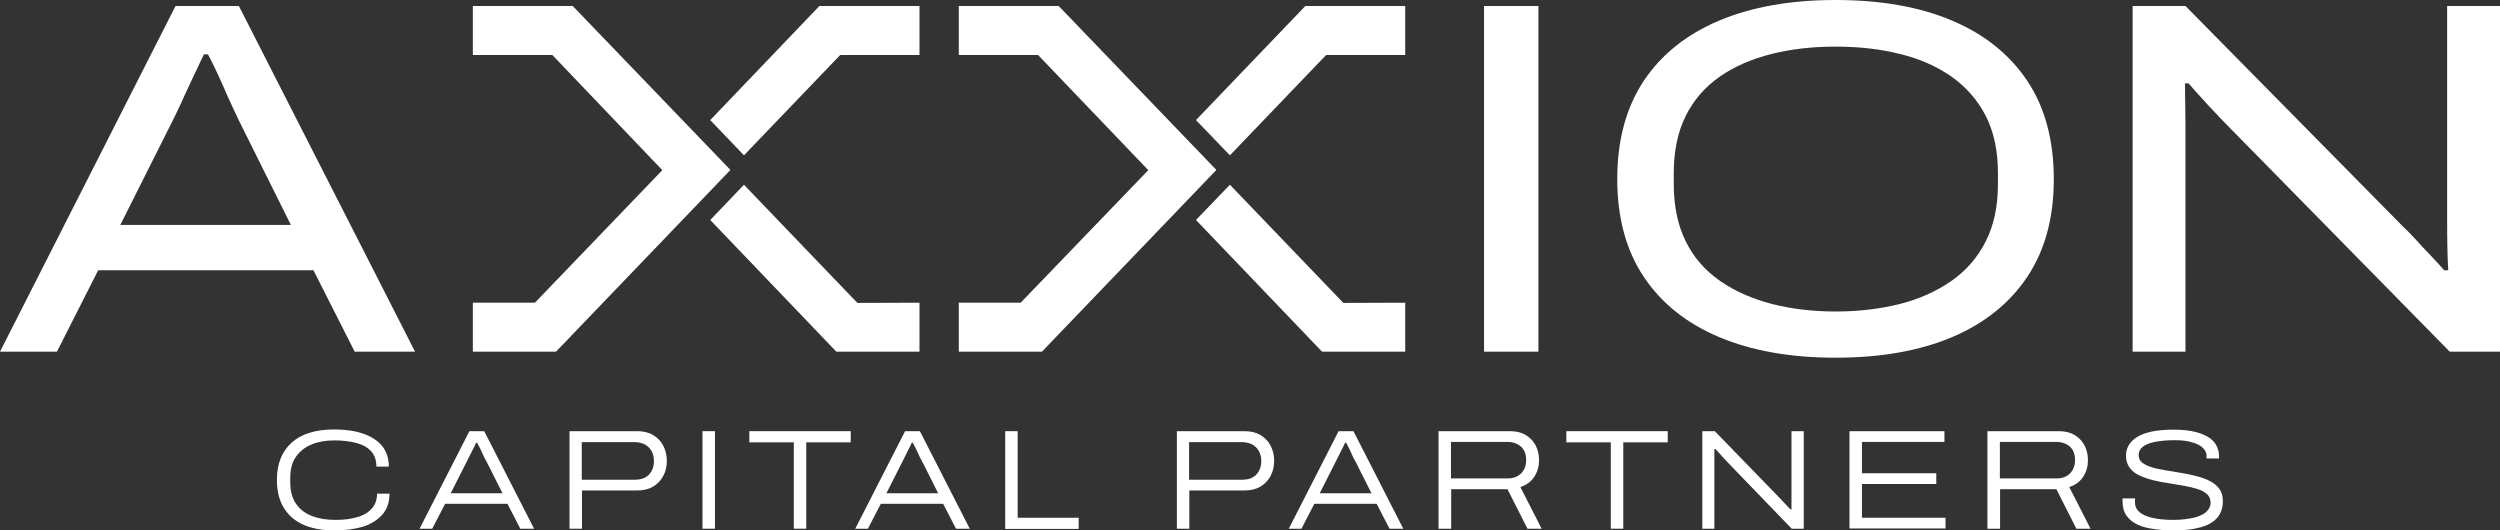
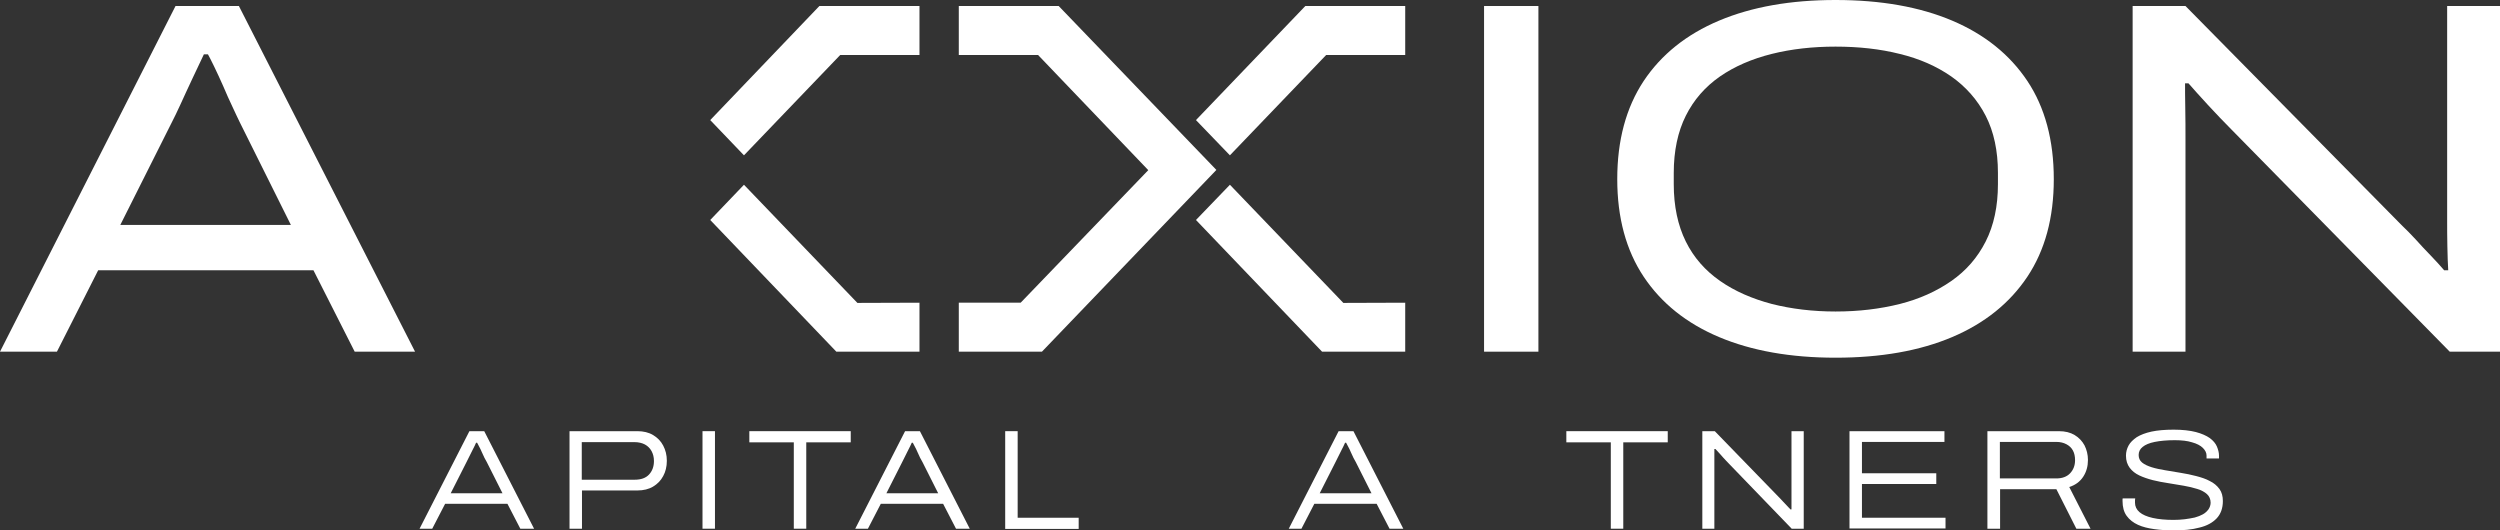
<svg xmlns="http://www.w3.org/2000/svg" version="1.1" id="Capa_1" x="0px" y="0px" viewBox="0 0 1163.7 246.9" style="enable-background:new 0 0 1163.7 246.9;" xml:space="preserve">
  <rect x="0" y="0" width="1163.7" height="246.9" fill="#333333" stroke="none" />
  <style type="text/css">
	.st0{fill:#FFFFFF;}
</style>
  <g>
    <g>
      <path class="st0" d="M0,163.7L81.7,2.8h29.5l82,160.9h-28.1l-19.2-37.9H45.7l-19.2,37.9H0z M56,104.7h79.4l-23.7-47.6    c-0.9-1.9-2.1-4.3-3.5-7.4c-1.4-3-2.9-6.2-4.3-9.6c-1.5-3.4-2.9-6.4-4.2-9.1c-1.3-2.7-2.3-4.6-2.9-5.7h-1.9    c-1.6,3.3-3.3,7-5.3,11.2c-2,4.2-3.8,8.2-5.5,11.9c-1.7,3.7-3.1,6.6-4.2,8.7L56,104.7z" />
      <path class="st0" d="M690.8,163.7V2.8h25.3v160.9H690.8z" />
      <path class="st0" d="M854.4,166.5c-20.9,0-39-3.2-54.2-9.6c-15.2-6.4-26.9-15.8-35.1-28.1c-8.2-12.3-12.3-27.5-12.3-45.4    c0-18.1,4.1-33.3,12.3-45.7c8.2-12.3,19.9-21.7,35.1-28.1C815.4,3.2,833.5,0,854.4,0c21.1,0,39.2,3.2,54.3,9.6    c15.1,6.4,26.8,15.8,35,28.1c8.2,12.3,12.3,27.6,12.3,45.7c0,18-4.1,33.1-12.3,45.4c-8.2,12.3-19.9,21.7-35,28.1    C893.6,163.3,875.5,166.5,854.4,166.5z M854.4,145c10.8,0,20.7-1.2,29.9-3.5c9.1-2.3,17.1-5.9,24-10.7c6.9-4.8,12.2-10.9,16-18.4    c3.8-7.5,5.7-16.4,5.7-26.7v-5.2c0-10.3-1.9-19.2-5.7-26.6c-3.8-7.4-9.2-13.5-16-18.3c-6.9-4.8-14.9-8.3-24-10.5    c-9.1-2.3-19.1-3.4-29.9-3.4c-10.6,0-20.5,1.1-29.7,3.4c-9.2,2.3-17.3,5.8-24.1,10.5c-6.9,4.8-12.2,10.9-15.9,18.3    c-3.7,7.4-5.6,16.3-5.6,26.6v5.2c0,10.3,1.9,19.2,5.6,26.7c3.7,7.5,9.1,13.6,16,18.4c6.9,4.8,15,8.3,24.1,10.7    C833.9,143.8,843.8,145,854.4,145z" />
      <path class="st0" d="M992.7,163.7V2.8h24.6l101,102.4c1.7,1.6,3.7,3.6,6.1,6.2c2.3,2.6,4.7,5.1,7.1,7.6c2.4,2.5,4.5,4.8,6.2,6.8    h1.9c-0.2-3-0.3-6.7-0.4-11.1c-0.1-4.5-0.1-8.4-0.1-11.8V2.8h24.6v160.9h-23.4L1038.8,60.4c-3.6-3.6-7.3-7.5-11.1-11.6    c-3.8-4.1-6.8-7.5-9-10h-1.6c0,2.7,0,6.4,0.1,11.4c0.1,4.9,0.1,9.9,0.1,14.9v98.6H992.7z" />
      <polygon class="st0" points="428,2.8 381.4,2.8 330.6,55.9 346.3,72.3 391.1,25.6 428,25.6   " />
      <polygon class="st0" points="428,140.9 428,163.7 389.3,163.7 330.6,102.4 346.3,86 399.1,141   " />
-       <polygon class="st0" points="220.1,2.8 266.6,2.8 340,79.1 258.8,163.7 220.1,163.7 220.1,140.9 249,140.9 308.3,79.2 257.1,25.6     220.1,25.6   " />
      <polygon class="st0" points="654.1,2.8 607.6,2.8 556.7,55.9 572.5,72.3 617.3,25.6 654.1,25.6   " />
      <polygon class="st0" points="654.1,140.9 654.1,163.7 615.4,163.7 556.7,102.4 572.5,86 625.3,141   " />
      <polygon class="st0" points="446.3,2.8 492.8,2.8 566.2,79.1 485,163.7 446.3,163.7 446.3,140.9 475.1,140.9 534.5,79.2     483.2,25.6 446.3,25.6   " />
    </g>
    <g>
-       <path class="st0" d="M155.8,246.9c-5.8,0-10.7-0.9-14.7-2.7c-4-1.8-7-4.5-9.1-8c-2.1-3.5-3.1-7.8-3.1-12.8    c0-7.5,2.3-13.3,6.9-17.4c4.6-4.1,11.2-6.1,19.8-6.1c5,0,9.4,0.6,13.3,1.9c3.8,1.3,6.8,3.2,8.9,5.7c2.1,2.6,3.2,5.8,3.2,9.7h-5.8    c0-3-0.8-5.3-2.4-7.1c-1.6-1.8-3.9-3.1-6.9-3.9c-3-0.8-6.4-1.2-10.3-1.2c-4,0-7.5,0.6-10.6,1.9c-3.1,1.3-5.5,3.2-7.3,5.8    c-1.8,2.6-2.6,5.9-2.6,10v1.6c0,4.2,0.9,7.6,2.7,10.2c1.8,2.6,4.3,4.5,7.4,5.7c3.2,1.2,6.8,1.8,10.8,1.8c4,0,7.4-0.4,10.3-1.3    c2.9-0.8,5.2-2.2,6.8-4c1.6-1.8,2.4-4.1,2.4-6.9h5.8c0,3.9-1.1,7.1-3.2,9.6c-2.2,2.5-5.1,4.4-8.9,5.7    C165.1,246.3,160.7,246.9,155.8,246.9z" />
      <path class="st0" d="M195.3,246.1l23.2-45.4h6.9l23.2,45.4h-6.4l-6-11.6h-29l-6,11.6H195.3z M209.8,229.6h24.1l-7.3-14.5    c-0.3-0.5-0.7-1.2-1.1-2c-0.4-0.8-0.8-1.7-1.2-2.6c-0.4-0.9-0.8-1.8-1.2-2.5c-0.4-0.8-0.7-1.4-1-1.9h-0.5c-0.4,1-1,2.1-1.6,3.3    s-1.1,2.3-1.7,3.4c-0.5,1.1-0.9,1.9-1.2,2.4L209.8,229.6z" />
      <path class="st0" d="M265.1,246.1v-45.4h31.6c2.8,0,5.3,0.6,7.3,1.8s3.6,2.8,4.7,4.9c1.1,2.1,1.7,4.4,1.7,7.1    c0,2.7-0.6,5.1-1.7,7.1c-1.1,2.1-2.7,3.7-4.7,4.9c-2,1.2-4.5,1.8-7.3,1.8h-25.8v17.8H265.1z M270.9,223.3h24.5    c3,0,5.2-0.8,6.7-2.4s2.3-3.7,2.3-6.3c0-1.8-0.4-3.3-1.1-4.6s-1.8-2.4-3.1-3.1c-1.3-0.7-3-1.1-4.9-1.1h-24.5V223.3z" />
      <path class="st0" d="M327,246.1v-45.4h5.8v45.4H327z" />
      <path class="st0" d="M369.5,246.1v-40.2h-20.7v-5.2H396v5.2h-20.7v40.2H369.5z" />
      <path class="st0" d="M398.1,246.1l23.2-45.4h6.9l23.2,45.4h-6.4l-6-11.6h-29l-6,11.6H398.1z M412.6,229.6h24.1l-7.3-14.5    c-0.3-0.5-0.7-1.2-1.1-2c-0.4-0.8-0.8-1.7-1.2-2.6c-0.4-0.9-0.8-1.8-1.2-2.5c-0.4-0.8-0.7-1.4-1-1.9h-0.5c-0.4,1-1,2.1-1.6,3.3    s-1.1,2.3-1.7,3.4c-0.5,1.1-0.9,1.9-1.2,2.4L412.6,229.6z" />
      <path class="st0" d="M467.9,246.1v-45.4h5.8V241h28.4v5.2H467.9z" />
-       <path class="st0" d="M547.8,246.1v-45.4h31.6c2.8,0,5.3,0.6,7.3,1.8c2,1.2,3.6,2.8,4.7,4.9c1.1,2.1,1.7,4.4,1.7,7.1    c0,2.7-0.6,5.1-1.7,7.1c-1.1,2.1-2.7,3.7-4.7,4.9c-2,1.2-4.5,1.8-7.3,1.8h-25.8v17.8H547.8z M553.6,223.3h24.5    c3,0,5.2-0.8,6.7-2.4s2.3-3.7,2.3-6.3c0-1.8-0.4-3.3-1.1-4.6s-1.8-2.4-3.1-3.1c-1.3-0.7-3-1.1-4.9-1.1h-24.5V223.3z" />
      <path class="st0" d="M599.9,246.1l23.2-45.4h6.9l23.2,45.4h-6.4l-6-11.6h-29l-6,11.6H599.9z M614.3,229.6h24.1l-7.3-14.5    c-0.3-0.5-0.7-1.2-1.1-2c-0.4-0.8-0.8-1.7-1.2-2.6c-0.4-0.9-0.8-1.8-1.2-2.5c-0.4-0.8-0.7-1.4-1-1.9h-0.5c-0.4,1-1,2.1-1.6,3.3    c-0.6,1.2-1.1,2.3-1.7,3.4c-0.5,1.1-0.9,1.9-1.2,2.4L614.3,229.6z" />
-       <path class="st0" d="M669.6,246.1v-45.4h33.2c3,0,5.4,0.6,7.4,1.8c2,1.2,3.5,2.8,4.6,4.8c1,2,1.6,4.3,1.6,6.8    c0,2.9-0.7,5.5-2.2,7.8c-1.5,2.3-3.7,3.9-6.5,4.8l9.9,19.4H711l-9.3-18.4h-26.2v18.4H669.6z M675.4,222.7h26.3    c2.7,0,4.9-0.8,6.4-2.4c1.5-1.6,2.3-3.6,2.3-6.1c0-1.7-0.3-3.2-1-4.5c-0.7-1.3-1.7-2.2-3-2.9c-1.3-0.7-2.9-1.1-4.7-1.1h-26.3    V222.7z" />
      <path class="st0" d="M749.8,246.1v-40.2h-20.7v-5.2h47.2v5.2h-20.7v40.2H749.8z" />
      <path class="st0" d="M792.4,246.1v-45.4h5.8l30.2,31.1c0.5,0.5,1,1.1,1.6,1.7c0.6,0.7,1.2,1.3,1.8,1.9c0.6,0.6,1.1,1.2,1.6,1.7    h0.5c0-0.7,0-1.7,0-2.9c0-1.2,0-2.3,0-3.3v-30.2h5.7v45.4H834l-30.4-31.5c-0.9-1-1.9-2-2.8-3.1c-1-1.1-1.7-1.9-2.3-2.5H798    c0,0.8,0,1.9,0,3.3c0,1.4,0,2.6,0,3.8v30H792.4z" />
      <path class="st0" d="M860.9,246.1v-45.4h44.2v5h-38.4v14.6h34.6v5h-34.6v15.7h38.9v5H860.9z" />
      <path class="st0" d="M925.1,246.1v-45.4h33.2c3,0,5.4,0.6,7.4,1.8c2,1.2,3.5,2.8,4.6,4.8c1,2,1.6,4.3,1.6,6.8    c0,2.9-0.7,5.5-2.2,7.8c-1.5,2.3-3.7,3.9-6.5,4.8l9.9,19.4h-6.6l-9.3-18.4h-26.2v18.4H925.1z M930.9,222.7h26.3    c2.7,0,4.9-0.8,6.4-2.4c1.5-1.6,2.3-3.6,2.3-6.1c0-1.7-0.3-3.2-1-4.5c-0.7-1.3-1.7-2.2-3-2.9c-1.3-0.7-2.9-1.1-4.7-1.1h-26.3    V222.7z" />
      <path class="st0" d="M1011.8,246.9c-3.1,0-6.1-0.2-9-0.6c-2.9-0.4-5.4-1-7.6-2c-2.2-1-4-2.4-5.3-4.2c-1.3-1.8-1.9-4.1-1.9-6.9    c0-0.3,0-0.5,0-0.7c0-0.2,0-0.4,0.1-0.5h5.8c0,0.2-0.1,0.5-0.1,0.8c0,0.3,0,0.7,0,1.2c0,1.7,0.7,3.2,2.1,4.4    c1.4,1.2,3.5,2.1,6.2,2.7c2.7,0.6,5.9,0.9,9.6,0.9c1.8,0,3.5-0.1,5.2-0.3c1.7-0.2,3.2-0.5,4.7-0.8c1.5-0.4,2.7-0.9,3.8-1.5    c1.1-0.6,1.9-1.4,2.6-2.3c0.6-0.9,1-2,1-3.1c0-1.6-0.6-3-1.7-4c-1.1-1-2.6-1.8-4.5-2.4c-1.9-0.6-4-1.1-6.3-1.5    c-2.4-0.4-4.8-0.8-7.2-1.2c-2.5-0.4-4.9-0.8-7.2-1.4c-2.3-0.6-4.4-1.3-6.3-2.2c-1.9-0.9-3.4-2.1-4.5-3.6c-1.1-1.5-1.7-3.3-1.7-5.6    c0-1.7,0.4-3.2,1.2-4.7c0.8-1.5,2.1-2.7,3.8-3.9c1.8-1.1,4.1-2,6.9-2.6c2.8-0.6,6.3-0.9,10.3-0.9c4.1,0,7.6,0.4,10.3,1.1    c2.7,0.7,4.9,1.7,6.5,2.8c1.6,1.2,2.7,2.5,3.3,3.9c0.6,1.4,1,2.9,1,4.3v1.3h-5.8V212c0-1.2-0.6-2.4-1.7-3.5c-1.1-1.1-2.8-2-5-2.6    c-2.2-0.7-4.9-1-8.1-1c-3.7,0-6.8,0.3-9.3,0.8c-2.5,0.5-4.4,1.3-5.6,2.3c-1.3,1-1.9,2.3-1.9,3.8c0,1.4,0.5,2.6,1.6,3.5    c1.1,0.9,2.6,1.6,4.5,2.2c1.9,0.6,4,1,6.3,1.4s4.7,0.8,7.2,1.2c2.5,0.4,4.9,0.9,7.2,1.5c2.3,0.6,4.5,1.3,6.3,2.3    c1.9,0.9,3.4,2.2,4.5,3.7c1.1,1.5,1.6,3.4,1.6,5.6c0,3.4-1,6.1-2.9,8.1c-1.9,2-4.6,3.5-8.1,4.3    C1020.4,246.5,1016.4,246.9,1011.8,246.9z" />
    </g>
  </g>
</svg>